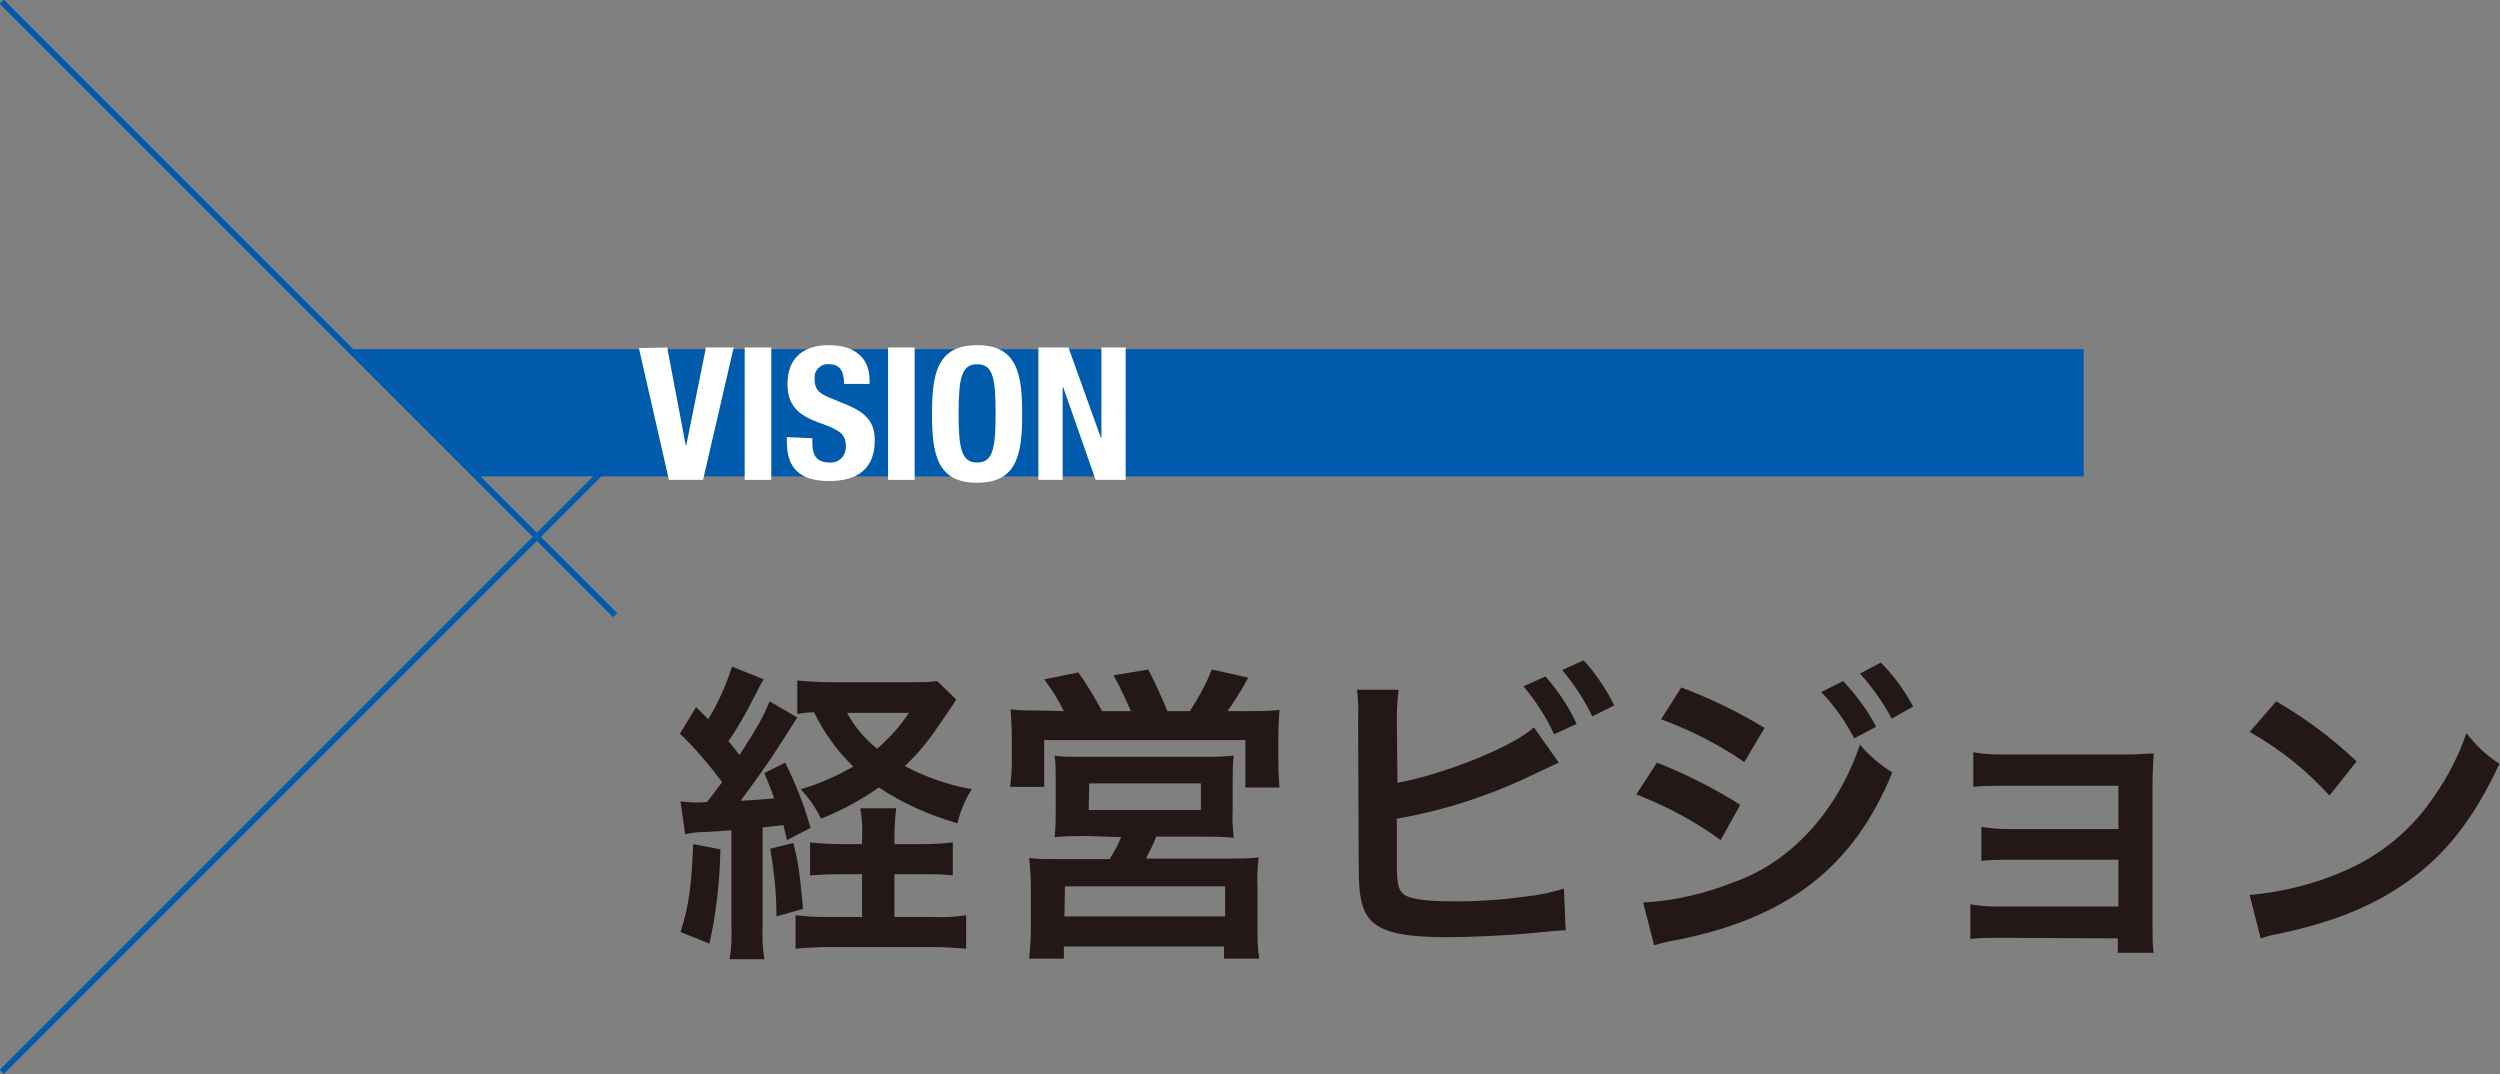
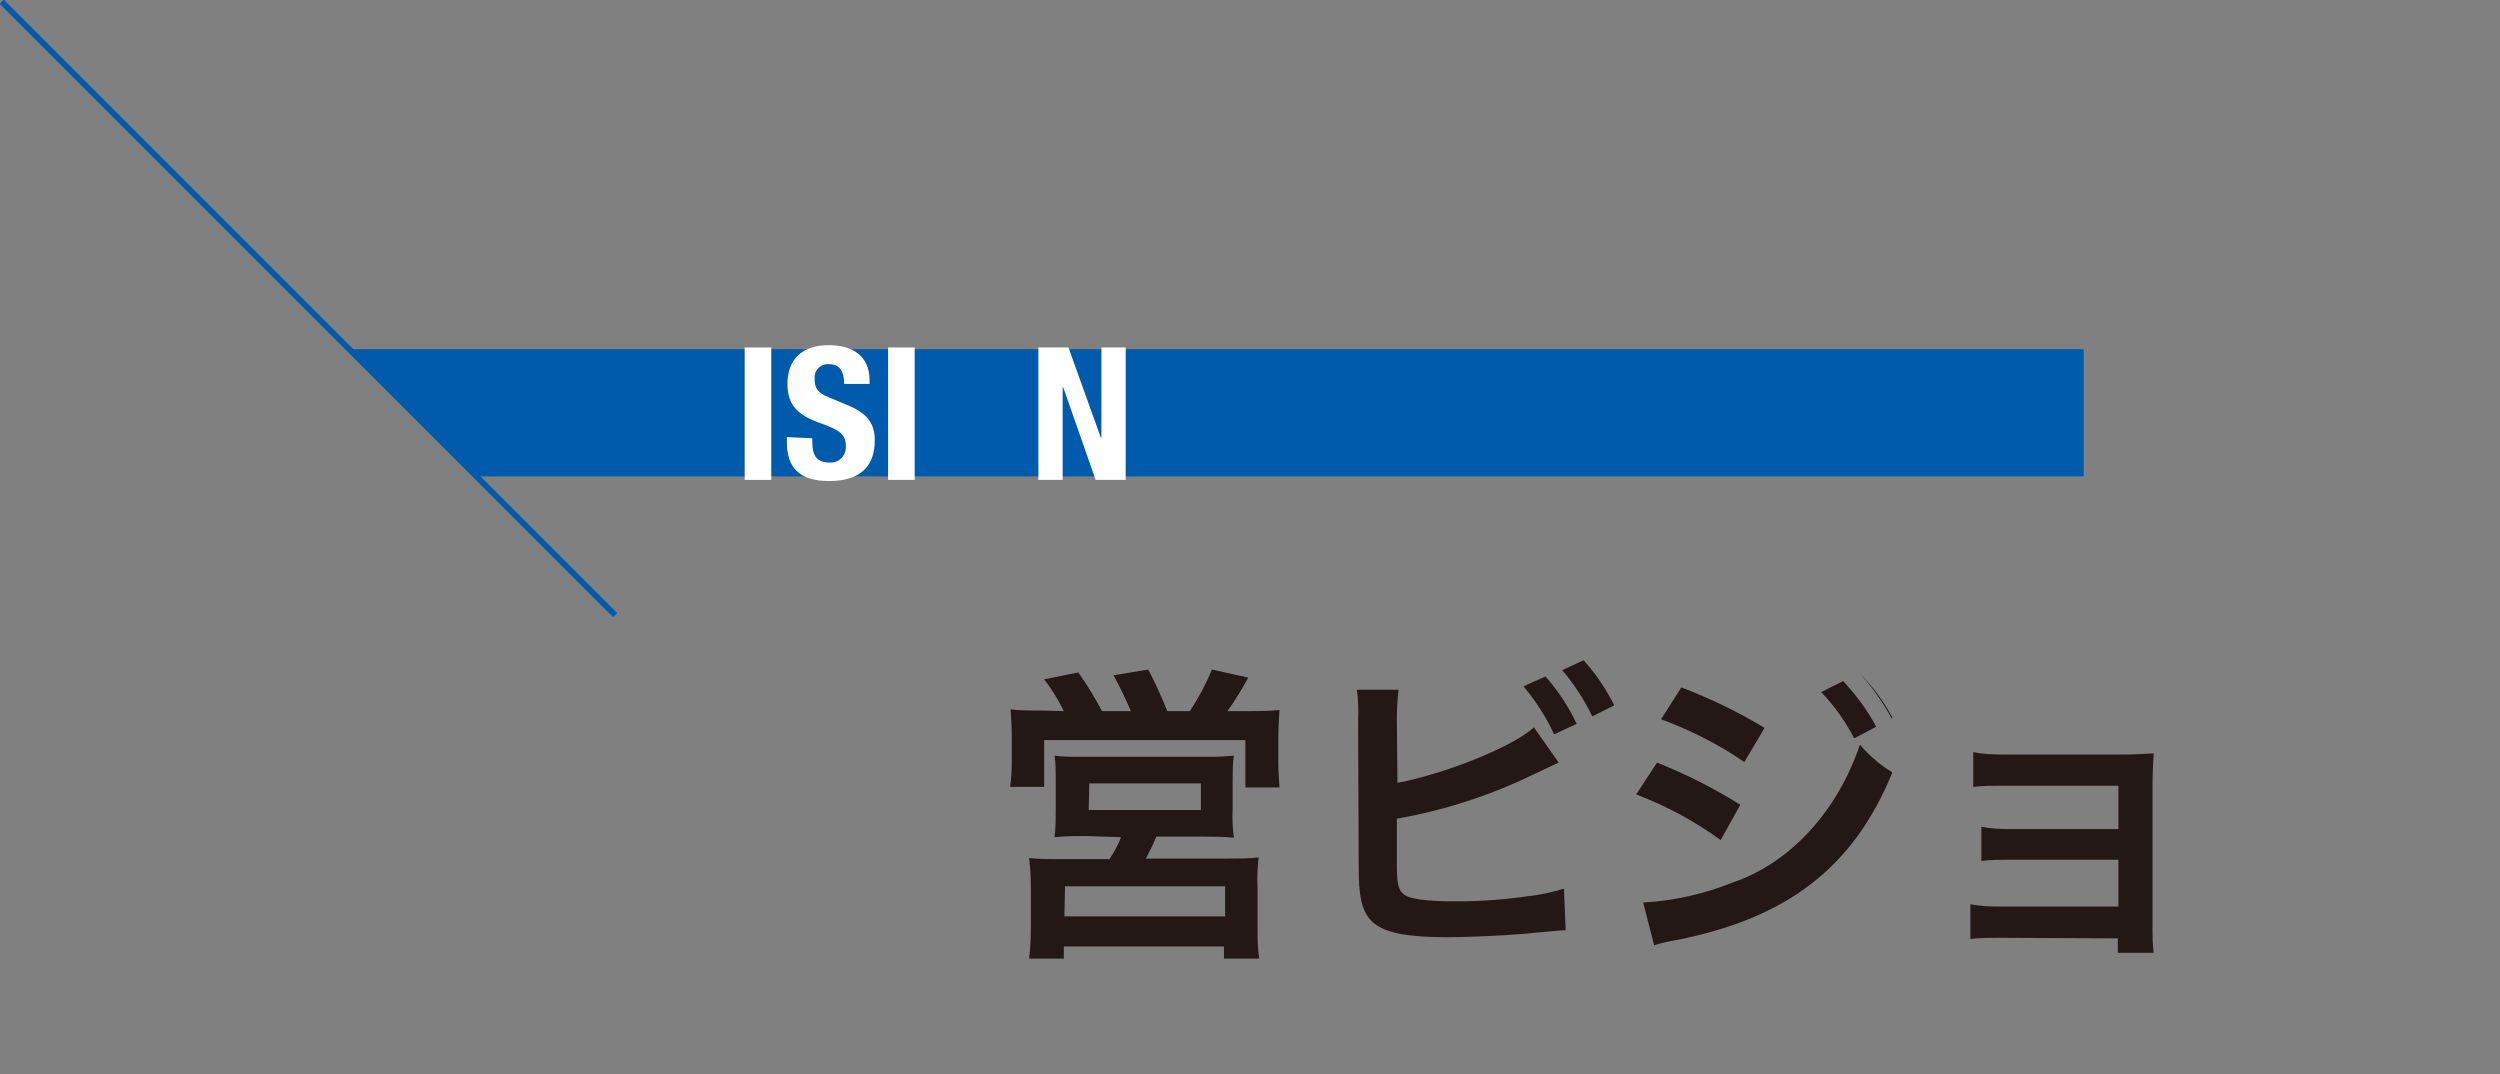
<svg xmlns="http://www.w3.org/2000/svg" version="1.1" id="レイヤー_1" x="0px" y="0px" viewBox="0 0 432.4 185.8" style="enable-background:new 0 0 432.4 185.8;" xml:space="preserve">
  <rect x="0" y="0" width="432.4" height="185.8" fill="#808080" stroke="none" />
  <style type="text/css">
	.st0{fill:#231815;}
	.st1{fill:#005BAC;}
	.st2{fill:none;stroke:#005BAC;stroke-miterlimit:10;}
	.st3{fill:#FFFFFF;}
</style>
  <g id="レイヤー_2">
    <g id="レイアウト">
-       <path class="st0" d="M117.7,138.6c0.9,0.1,1.8,0.2,2.7,0.2c0.1,0,1.2,0,1.9-0.1c0.9-1.1,1.4-1.9,2.6-3.4c-2.2-3-4.6-5.8-7.3-8.4    l2.8-4.6l2.1,2.1c1.7-2.8,3.1-5.9,4.1-9.1l5.5,2.2c-0.5,0.8-0.5,0.8-2,3.7c-1.2,2.4-2.6,4.8-4.1,7c1,1.2,1.2,1.5,1.9,2.4    c3.4-5.3,4.2-6.8,5.2-9.3l4.8,2.8c-0.5,0.8-0.5,0.8-3.2,5c-1.7,2.7-4.8,7-6.6,9.4c2.6-0.1,4.1-0.3,5.8-0.4    c-0.5-1.5-1.1-2.9-1.7-4.4l3.6-1.8c1.8,3.6,3.3,7.4,4.4,11.3l-4.1,2.1c-0.3-1.3-0.4-1.9-0.6-2.6c-1.8,0.2-2.3,0.3-3.6,0.4v17.1    c-0.1,1.9,0,3.8,0.3,5.7h-6c0.3-1.9,0.4-3.8,0.3-5.7v-16.6c-2.5,0.2-2.5,0.2-4.5,0.3c-1.2,0-2.3,0.1-3.5,0.4L117.7,138.6z     M124.6,146.9c-0.1,5.5-0.7,11-1.9,16.3l-5-2c1.5-4.6,1.9-8.2,2.2-15.2L124.6,146.9z M137.2,145.8c0.8,2.9,1.1,4.9,1.7,11.4    l-4.6,1.3c0-3.9-0.4-7.8-1.1-11.7L137.2,145.8z M159.6,146c1.7,0,3.5-0.1,5.2-0.3v5.7c-1.7-0.2-3.5-0.2-5.2-0.2h-4.9v7.4h6.6    c1.9,0.1,3.9,0,5.8-0.3v5.8c-2-0.2-4-0.3-5.9-0.3h-17.7c-2,0-4,0.1-5.9,0.3v-5.8c1.7,0.2,3.4,0.3,5.2,0.3h6.3v-7.4h-3.6    c-2.1,0-3.7,0.1-5.4,0.2v-5.7c1.8,0.2,3.6,0.3,5.4,0.3h3.6v-1c0.1-1.7,0-3.5-0.3-5.2h6.2c-0.2,1.7-0.3,3.4-0.3,5.2v1L159.6,146z     M165.4,121c-1.9,2.9-3.8,5.6-4.3,6.3c-1.4,1.9-2.9,3.6-4.6,5.2c3.6,1.9,7.5,3.3,11.6,4c-1.2,1.8-2,3.8-2.5,5.9    c-4.8-1.4-9.4-3.4-13.6-6.2c-3.1,2.2-6.5,4-10,5.4c-0.9-1.9-2.1-3.6-3.5-5.1c3.2-0.9,6.2-2.3,9.1-3.9c-2.8-2.7-5.1-5.9-6.8-9.4    c-1,0-2,0.1-2.9,0.3v-5.8c2,0.2,4,0.3,5.9,0.3h14.1c1.4,0,2.8,0,4.2-0.2L165.4,121z M146.5,123.3c1.3,2.4,3.1,4.5,5.2,6.2    c2.1-1.8,4-3.9,5.5-6.2H146.5z" />
      <path class="st0" d="M184,123c-0.9-1.9-2.1-3.8-3.4-5.5l5.9-1.2c1.5,2.1,2.9,4.4,4.1,6.7h5c-0.9-2.1-1.9-4.2-3-6.2l6-1    c1.2,2.3,2.3,4.7,3.3,7.2h3.9c1.5-2.3,2.8-4.7,3.8-7.2l6.3,1.4c-0.9,1.7-2.5,4.3-3.6,5.8h3.2c1.9,0,3.9,0,5.8-0.2    c-0.1,1.6-0.2,3.2-0.2,4.8v4.3c0,1.4,0.1,2.8,0.2,4.3h-5.9V128h-34.8v8.1h-5.9c0.2-1.4,0.3-2.8,0.3-4.2v-4.3    c0-1.6-0.1-3.3-0.2-4.9c1.8,0.2,3.3,0.2,5.7,0.2L184,123z M188.1,144.6c-1.9,0-3.8,0-5.7,0.2c0.2-1.6,0.2-3.2,0.2-4.9v-5.1    c0-1.4,0-2.7-0.2-4.1c1.4,0.2,2.7,0.2,4.1,0.2h23c1.3,0,2.6-0.1,3.9-0.2c-0.2,1.4-0.2,2.8-0.2,4.3v5c-0.1,1.6,0,3.2,0.2,4.9    c-1.9-0.2-3.8-0.2-5.7-0.2h-7.7c-0.5,1.3-1.2,2.6-1.8,3.8h14.4c1.7,0,3.4,0,5.1-0.2c-0.2,1.7-0.3,3.5-0.2,5.2v7    c0,1.8,0,3.5,0.3,5.3h-6.1v-2.1h-27.7v2.1h-6c0.2-1.8,0.3-3.5,0.3-5.3v-7c0-1.7-0.1-3.4-0.3-5.1c1.7,0.2,3.3,0.2,5,0.2h8.9    c0.8-1.2,1.5-2.5,2-3.8L188.1,144.6z M184.1,158.5h27.8v-5.2h-27.7L184.1,158.5z M188.3,140.1h19.4v-4.6h-19.3L188.3,140.1z" />
      <path class="st0" d="M241.7,135.4c8.1-1.5,20.1-6.3,23.6-9.6l4.3,6.1c-0.4,0.2-2,0.9-4.9,2.3c-7.3,3.5-15.1,6-23.1,7.4v7.1    c0,0.2,0,0.5,0,0.7c0,3.1,0.2,4.4,1,5.1c0.9,1,4,1.4,9.2,1.4c4.2,0,8.4-0.3,12.5-0.9c2.1-0.2,4.2-0.7,6.2-1.3l0.3,7.2    c-1.1,0-1.4,0.1-7.1,0.6c-3.2,0.3-10,0.6-13.3,0.6c-6.8,0-10.5-0.7-12.6-2.3c-1.5-1.1-2.3-2.9-2.6-5.5c-0.2-1.7-0.2-3.3-0.2-5    l-0.1-25c0.1-1.7,0-3.3-0.2-5h7.2c-0.2,1.7-0.3,3.3-0.3,5L241.7,135.4z M267.3,117c2.2,2.5,4,5.2,5.4,8.2l-3.9,1.8    c-1.4-3-3.2-5.8-5.3-8.3L267.3,117z M275.4,123.9c-1.4-2.9-3.1-5.5-5.2-8l3.7-1.7c2.1,2.3,3.9,5,5.3,7.8L275.4,123.9z" />
-       <path class="st0" d="M286.6,131.9c5,2,9.8,4.4,14.4,7.3l-3.4,6.1c-4.5-3.3-9.4-5.9-14.6-7.9L286.6,131.9z M284.2,156.1    c5.4-0.3,10.6-1.5,15.6-3.5c9.9-3.4,18-12.3,21.9-23.8c1.6,1.9,3.5,3.5,5.6,4.8c-6.7,16.4-18.1,25.2-37.4,29    c-1.3,0.2-2.5,0.5-3.8,0.9L284.2,156.1z M290.8,118.9c5,1.9,9.8,4.2,14.4,7l-3.5,5.9c-4.5-3.1-9.3-5.5-14.4-7.4L290.8,118.9z     M318.8,117.8c2.2,2.4,4.2,5,5.7,7.9l-3.8,2c-1.5-2.9-3.4-5.6-5.7-8L318.8,117.8z M327.2,124.3c-1.5-2.8-3.4-5.5-5.5-7.8l3.6-1.9    c2.2,2.2,4.1,4.8,5.6,7.6L327.2,124.3z" />
+       <path class="st0" d="M286.6,131.9c5,2,9.8,4.4,14.4,7.3l-3.4,6.1c-4.5-3.3-9.4-5.9-14.6-7.9L286.6,131.9z M284.2,156.1    c5.4-0.3,10.6-1.5,15.6-3.5c9.9-3.4,18-12.3,21.9-23.8c1.6,1.9,3.5,3.5,5.6,4.8c-6.7,16.4-18.1,25.2-37.4,29    c-1.3,0.2-2.5,0.5-3.8,0.9L284.2,156.1z M290.8,118.9c5,1.9,9.8,4.2,14.4,7l-3.5,5.9c-4.5-3.1-9.3-5.5-14.4-7.4L290.8,118.9z     M318.8,117.8c2.2,2.4,4.2,5,5.7,7.9l-3.8,2c-1.5-2.9-3.4-5.6-5.7-8L318.8,117.8z M327.2,124.3c-1.5-2.8-3.4-5.5-5.5-7.8c2.2,2.2,4.1,4.8,5.6,7.6L327.2,124.3z" />
      <path class="st0" d="M345.7,162.2c-1.6,0-3.2,0-4.9,0.2v-6c1.6,0.3,3.2,0.4,4.9,0.4h20.7v-8.1h-18.8c-1.6,0-3.2,0-4.9,0.2V143    c1.6,0.3,3.2,0.4,4.9,0.4h18.8v-7.5h-20.2c-1.6,0-3.2,0-4.9,0.2v-6c1.6,0.3,3.2,0.4,4.9,0.4h21.3c1.7,0,3.3-0.1,5-0.2    c-0.1,1.9-0.2,3.3-0.2,5.7v24.7c0,1.4,0,2.7,0.2,4.1h-6.2v-2.5L345.7,162.2z" />
-       <path class="st0" d="M389.1,154.8c5.5-0.5,10.9-1.8,16-4c6.5-2.7,12.1-7.3,16-13.2c2.3-3.3,4.2-7,5.5-10.8    c1.6,2.1,3.5,3.9,5.7,5.3c-4.6,9.9-9.7,16.3-17.1,21.2c-5.5,3.7-12.2,6.3-20.6,8.1c-1.2,0.2-2.4,0.5-3.6,0.9L389.1,154.8z     M393.7,121.3c5,2.9,9.7,6.4,13.9,10.4l-4.7,5.9c-4-4.4-8.6-8.1-13.8-11L393.7,121.3z" />
      <polygon class="st1" points="360.4,60.4 60.3,60.4 82.3,82.4 360.4,82.4   " />
      <line class="st2" x1="106.4" y1="106.4" x2="0.3" y2="0.3" />
-       <line class="st2" x1="0.3" y1="185.4" x2="106.4" y2="79.3" />
-       <path class="st3" d="M115.4,60.1l3.2,16.9h0.1l3.4-16.9h4.8L121.6,83h-5.9l-5.2-22.8L115.4,60.1z" />
      <path class="st3" d="M128.8,83V60.1h4.6V83H128.8z" />
      <path class="st3" d="M140.5,75.8v0.7c0,2.1,0.6,3.5,3,3.5c1.5,0.1,2.7-1,2.8-2.5c0-0.1,0-0.2,0-0.3c0-2.1-1.1-2.8-4.1-3.9    c-4.1-1.4-6-3.1-6-6.9c0-4.4,2.7-6.7,7.1-6.7c4.1,0,7.1,1.8,7.1,6.1v0.6H146c0-2.1-0.7-3.4-2.5-3.4c-1.3-0.2-2.5,0.8-2.6,2    c0,0.2,0,0.4,0,0.6c0,1.4,0.4,2.3,2.4,3.1l3.6,1.5c3.4,1.5,4.4,3.3,4.4,6c0,4.8-2.9,7-7.9,7c-5.2,0-7.3-2.4-7.3-6.7v-0.9    L140.5,75.8z" />
      <path class="st3" d="M153.6,83V60.1h4.6V83H153.6z" />
-       <path class="st3" d="M169,59.7c6.9,0,7.8,4.9,7.8,11.9s-0.9,11.9-7.8,11.9s-7.8-4.9-7.8-11.9S162.1,59.7,169,59.7z M169,80    c2.7,0,3.2-2.3,3.2-8.5S171.7,63,169,63s-3.2,2.4-3.2,8.5S166.3,80,169,80z" />
      <path class="st3" d="M184.8,60.1l5.6,15.6h0.1V60.1h4.2V83h-5.2l-5.6-16h-0.1v16h-4.2V60.1H184.8z" />
    </g>
  </g>
</svg>